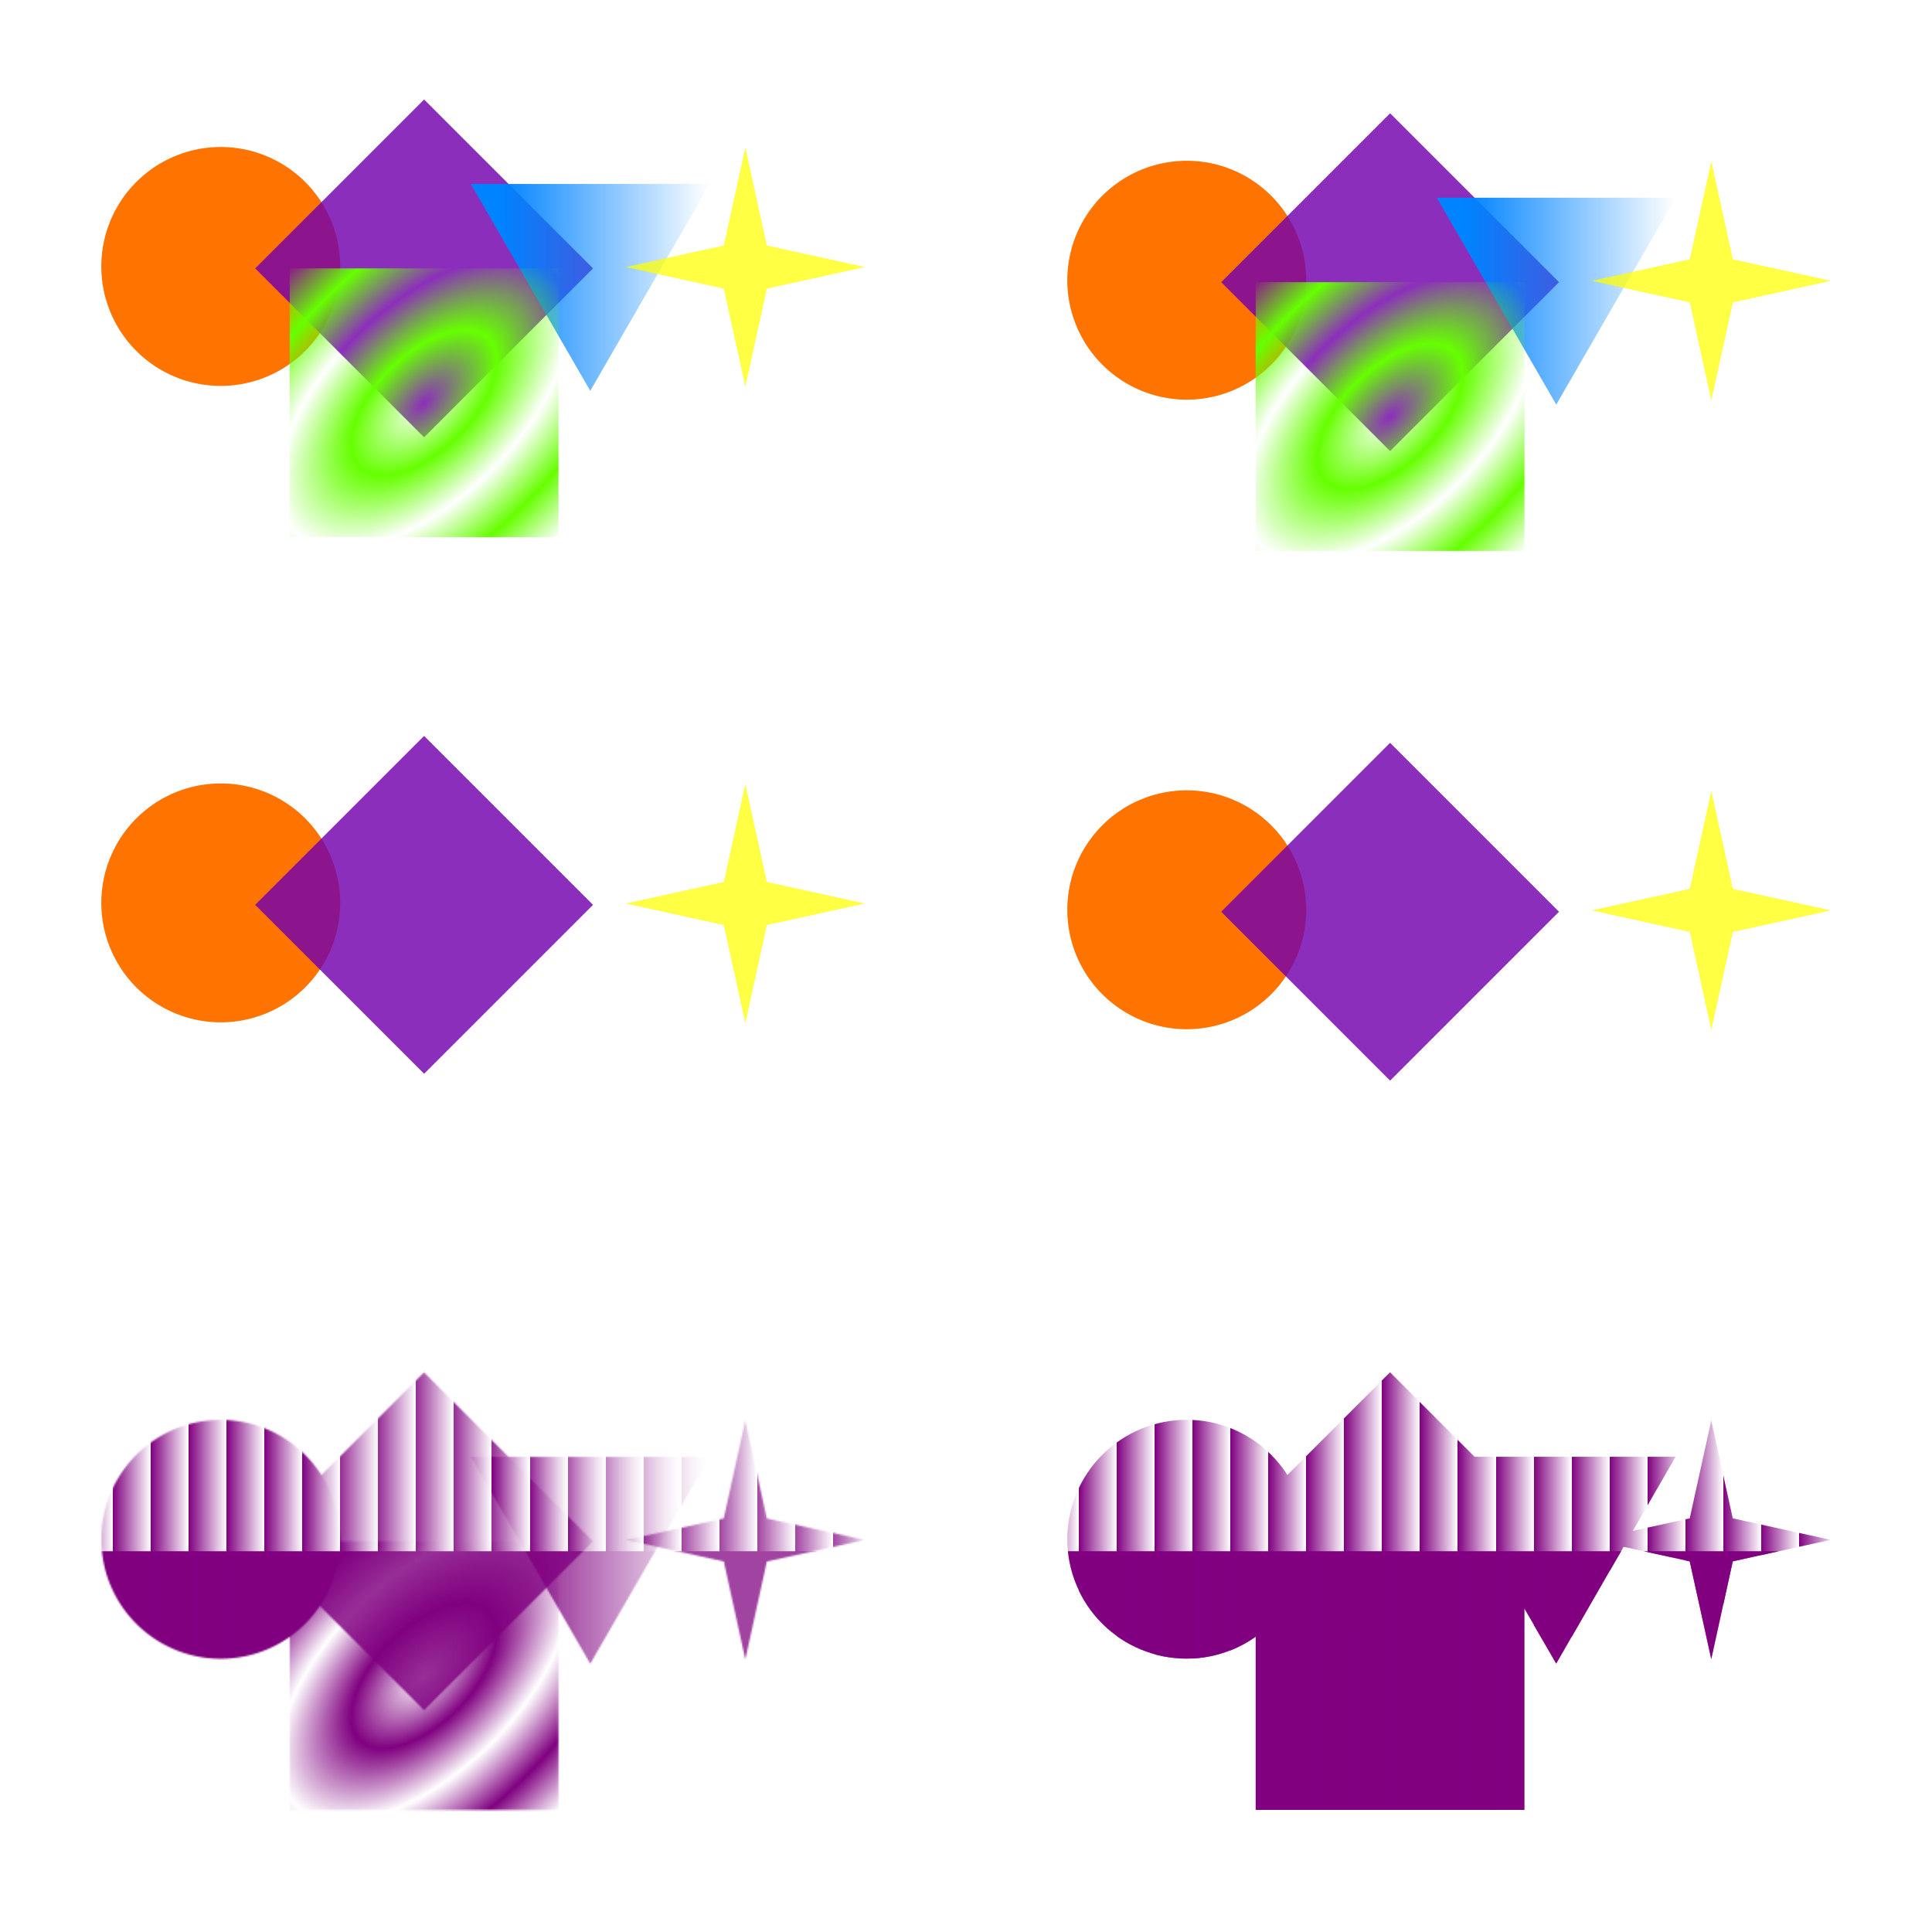
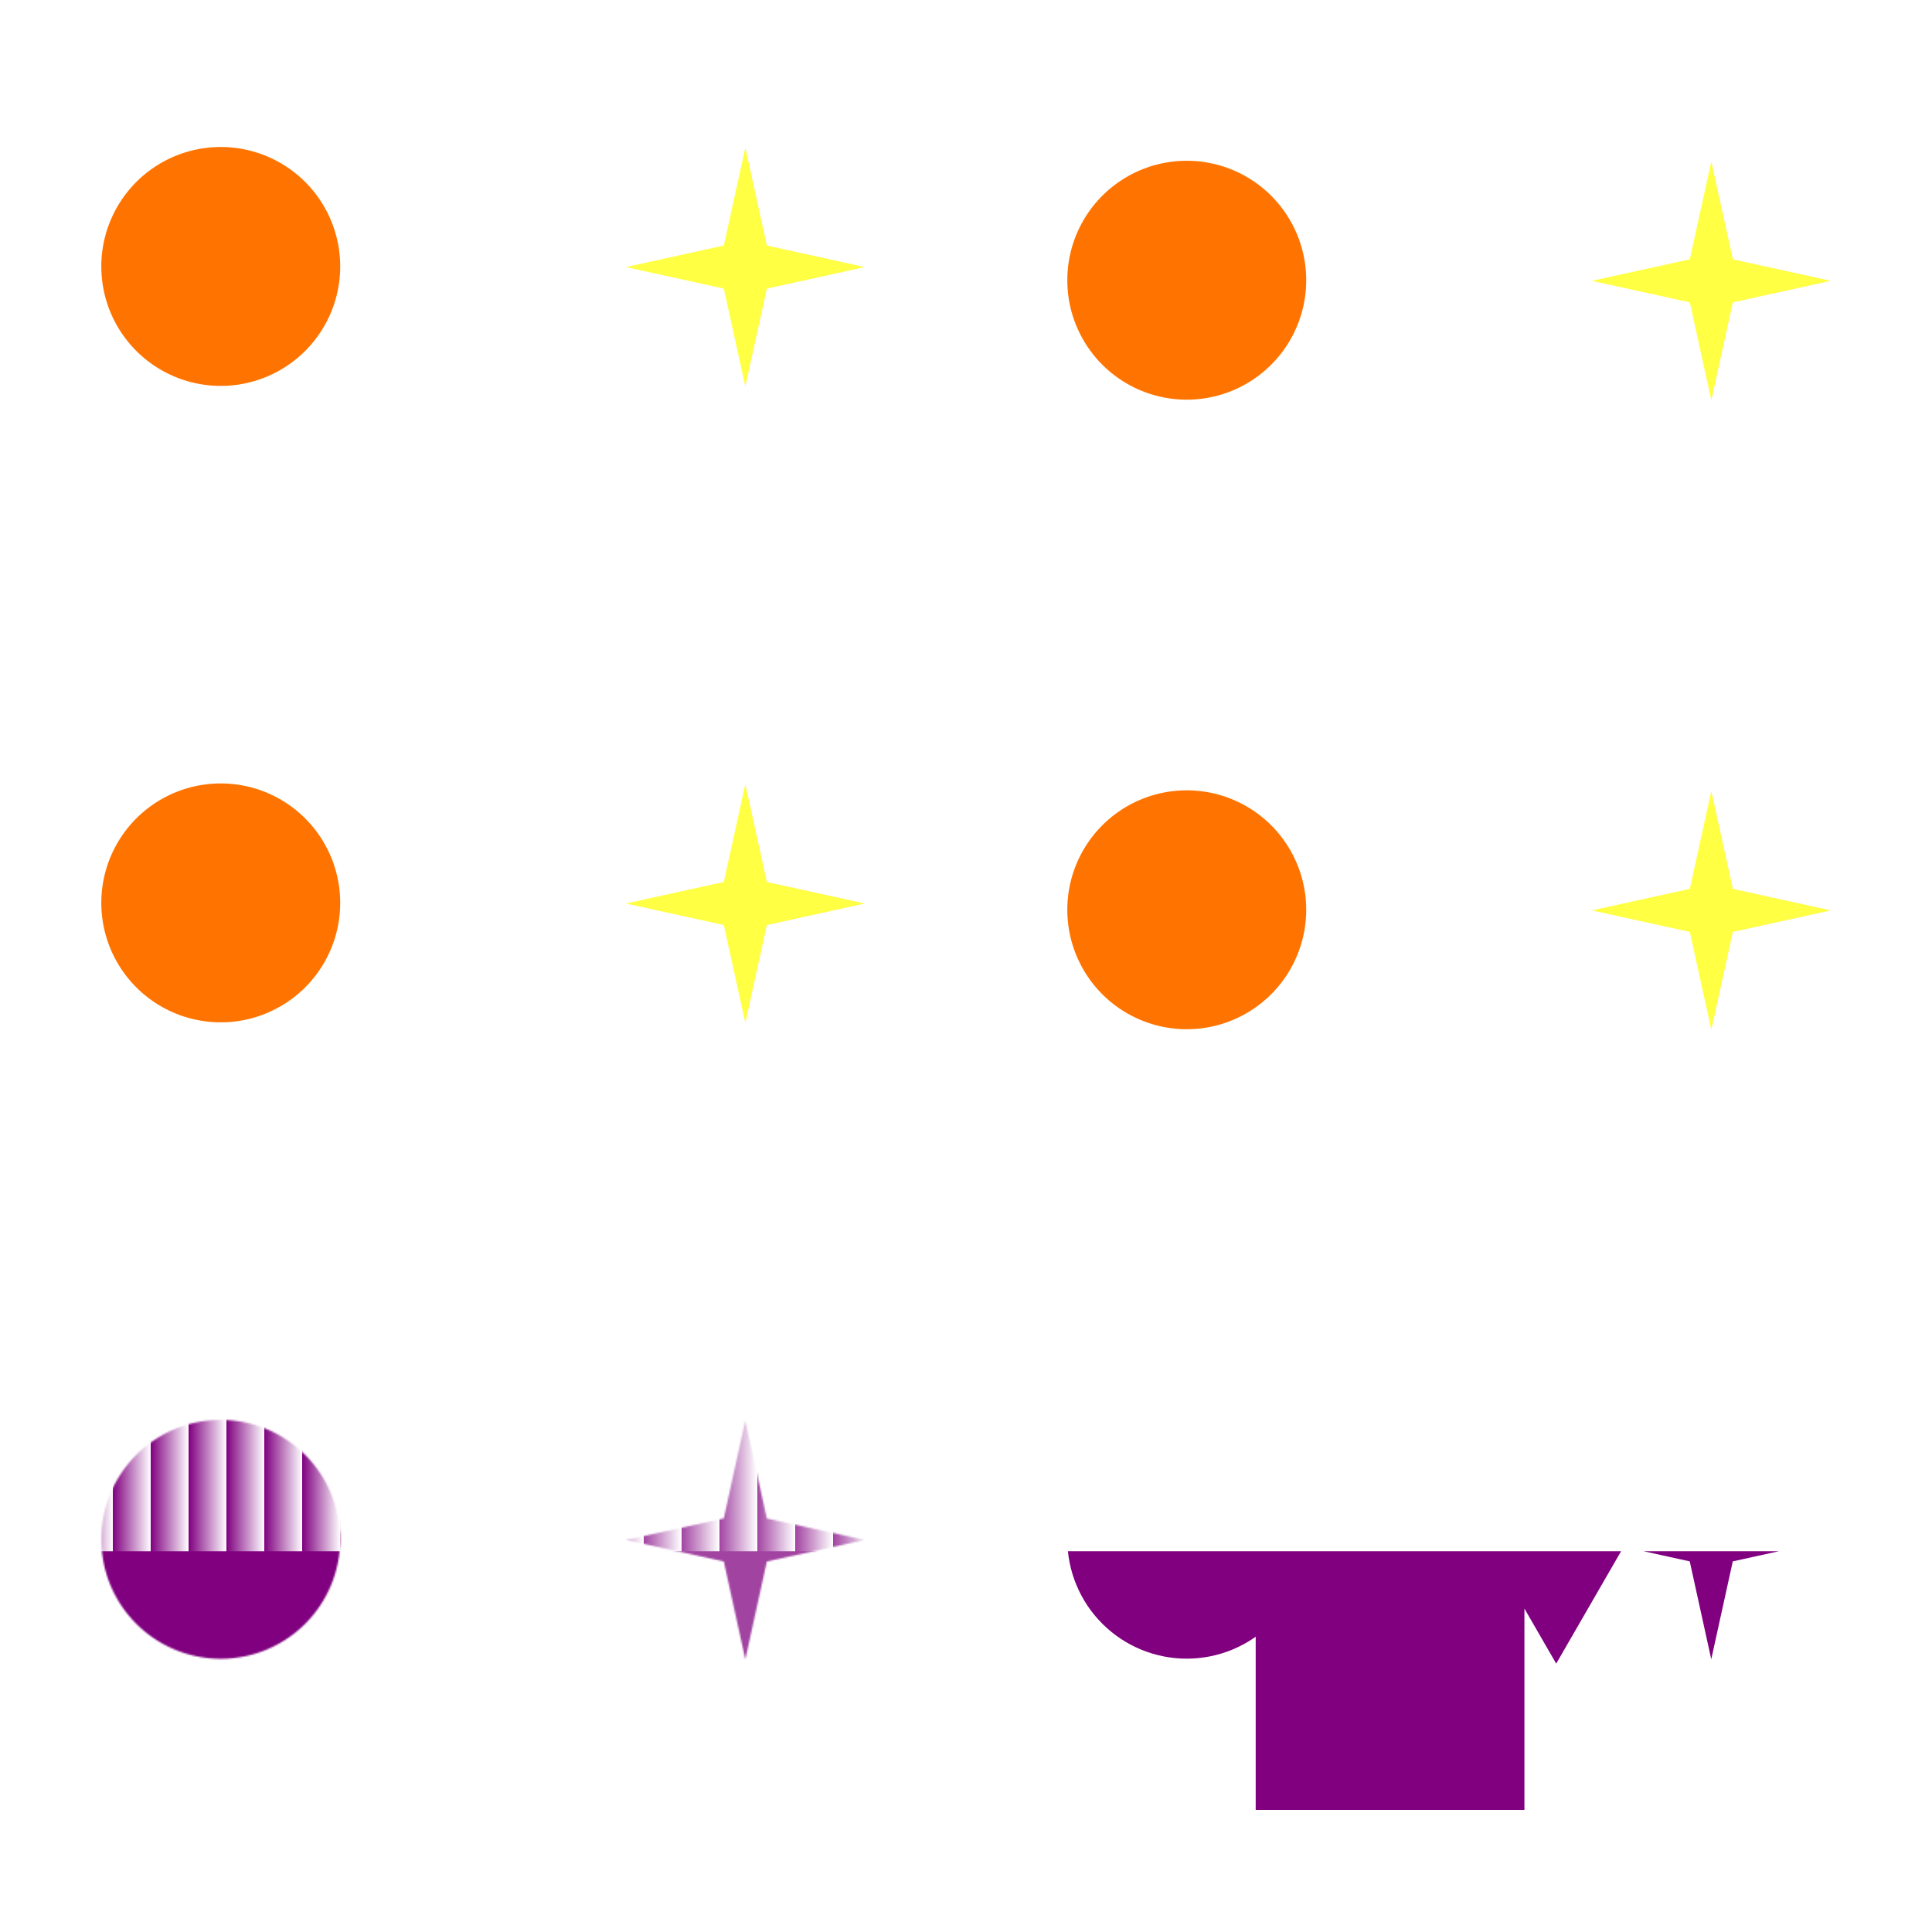
<svg xmlns="http://www.w3.org/2000/svg" xmlns:xlink="http://www.w3.org/1999/xlink" width="1200" height="1200" viewBox="0 0 1200 1200">
  <defs>
    <linearGradient xlink:href="#a" id="f" x1="124.307" y1="291.441" x2="144.903" y2="291.441" gradientUnits="userSpaceOnUse" spreadMethod="repeat" gradientTransform="matrix(1.143 0 0 .923 -24.906 35.763)" />
    <linearGradient id="a">
      <stop offset="0" stop-color="purple" />
      <stop offset="1" stop-color="purple" stop-opacity="0" />
    </linearGradient>
    <linearGradient id="c">
      <stop offset="0" stop-color="#0083ff" />
      <stop offset="1" stop-color="#0083ff" stop-opacity="0" />
    </linearGradient>
    <linearGradient xlink:href="#a" id="m" gradientUnits="userSpaceOnUse" gradientTransform="matrix(1.143 0 0 .923 -24.906 35.763)" x1="124.307" y1="291.441" x2="144.903" y2="291.441" spreadMethod="repeat" />
    <linearGradient xlink:href="#c" id="j" gradientUnits="userSpaceOnUse" gradientTransform="translate(-6.314 -6.826)" x1="88.075" y1="183.48" x2="125.014" y2="183.48" />
    <linearGradient id="d">
      <stop offset="0" stop-color="#6f0" stop-opacity="0" />
      <stop offset=".5" stop-color="#6f0" />
      <stop offset="1" stop-color="#6f0" stop-opacity="0" />
    </linearGradient>
    <filter id="i" color-interpolation-filters="sRGB">
      <feFlood flood-color="#252D35" result="result8" />
      <feColorMatrix in="SourceGraphic" type="luminanceToAlpha" result="result1" />
      <feComposite in2="result1" in="result8" operator="out" result="result3" />
    </filter>
    <filter id="h" color-interpolation-filters="sRGB">
      <feFlood result="result8" flood-color="#252D35" />
      <feColorMatrix result="result1" type="luminanceToAlpha" in="SourceGraphic" />
      <feComposite result="result3" operator="in" in="result8" in2="result1" />
    </filter>
    <filter id="g" color-interpolation-filters="sRGB">
      <feFlood flood-color="#6F0000" result="result7" />
      <feFlood flood-color="#2794FF" result="result8" />
      <feColorMatrix in="SourceGraphic" type="luminanceToAlpha" result="result1" />
      <feComposite in2="result1" in="result8" operator="in" result="result3" />
      <feComposite in2="result7" result="result9" />
      <feComposite in2="SourceGraphic" operator="in" />
    </filter>
    <radialGradient xlink:href="#d" id="k" gradientUnits="userSpaceOnUse" gradientTransform="matrix(.753 .753 -1.437 1.437 373.988 -156.607)" cx="31.804" cy="229.477" fx="31.804" fy="229.477" r="15.875" spreadMethod="reflect" />
    <clipPath clipPathUnits="userSpaceOnUse" id="l">
      <path style="isolation:auto;mix-blend-mode:normal;solid-color:#000;solid-opacity:1;marker:none" d="M179.937 333.424h166.909v166.91h-166.91zm282.96 73.355l-13.366-60.817-60.817-13.365 60.817-13.365 13.365-60.817 13.365 60.817 60.817 13.365-60.817 13.365zm-96.31 2.692l-74.182-128.487h148.363zM263.39 228.515l104.91 104.91-104.91 104.908-104.909-104.909zM211.286 332.21a74.182 74.182 0 01-74.182 74.182 74.182 74.182 0 01-74.182-74.182 74.182 74.182 0 0174.182-74.182 74.182 74.182 0 0174.182 74.182z" color="#000" overflow="visible" fill-rule="evenodd" stroke-width=".794" paint-order="markers stroke fill" enable-background="accumulate" />
    </clipPath>
    <mask maskUnits="userSpaceOnUse" id="e">
      <use height="100%" width="100%" transform="translate(0 628.523)" xlink:href="#b" stroke-width=".285" />
    </mask>
  </defs>
  <g transform="translate(0 461.75)">
    <g mask="url(#e)" transform="translate(0 162.083)" color="#000" paint-order="markers stroke fill">
      <path style="isolation:auto;mix-blend-mode:normal;solid-color:#000;solid-opacity:1;marker:none" d="M0 339.67h600v174.754H0z" overflow="visible" fill="purple" enable-background="accumulate" />
      <path d="M0 214.424h600v300H0z" style="isolation:auto;mix-blend-mode:normal;solid-color:#000;solid-opacity:1;marker:none" overflow="visible" fill="url(#f)" enable-background="accumulate" />
    </g>
    <use xlink:href="#b" transform="translate(0 395.303)" width="100%" height="100%" stroke-width=".285" filter="url(#g)" />
    <use height="100%" width="100%" transform="translate(600 8.554)" xlink:href="#b" stroke-width=".285" filter="url(#h)" />
    <use xlink:href="#b" transform="translate(600 399.58)" width="100%" height="100%" stroke-width=".285" filter="url(#i)" />
    <g id="b" stroke-width=".226" color="#000" paint-order="markers stroke fill">
      <path d="M53.341 172.94a21.167 21.167 0 01-21.167 21.167 21.167 21.167 0 01-21.166-21.167 21.167 21.167 0 0121.166-21.167 21.167 21.167 0 0121.167 21.167z" style="isolation:auto;mix-blend-mode:normal;solid-color:#000;solid-opacity:1;marker:none" overflow="visible" fill="#ff7400" enable-background="accumulate" transform="matrix(3.505 0 0 3.505 24.344 -902.407)" />
-       <path d="M68.209 143.352l29.934 29.934-29.934 29.935-29.935-29.935z" style="isolation:auto;mix-blend-mode:normal;solid-color:#000;solid-opacity:1;marker:none" overflow="visible" opacity=".818" fill="#7300ad" enable-background="accumulate" transform="matrix(3.505 0 0 3.505 24.344 -902.407)" />
-       <path d="M97.654 194.985l-21.167-36.662h42.333z" style="isolation:auto;mix-blend-mode:normal;solid-color:#000;solid-opacity:1;marker:none" overflow="visible" fill="url(#j)" enable-background="accumulate" transform="matrix(3.505 0 0 3.505 24.344 -902.407)" />
      <path d="M125.134 194.217l-3.813-17.353-17.353-3.814 17.353-3.813 3.813-17.353 3.814 17.353 17.353 3.813-17.353 3.814z" style="isolation:auto;mix-blend-mode:normal;solid-color:#000;solid-opacity:1;marker:none" overflow="visible" fill="#ff0" fill-opacity=".737" enable-background="accumulate" transform="matrix(3.505 0 0 3.505 24.344 -902.407)" />
-       <path d="M44.396 173.286h47.625v47.625H44.396z" style="isolation:auto;mix-blend-mode:normal;solid-color:#000;solid-opacity:1;marker:none" overflow="visible" fill="url(#k)" enable-background="accumulate" transform="matrix(3.505 0 0 3.505 24.344 -902.407)" />
+       <path d="M44.396 173.286h47.625H44.396z" style="isolation:auto;mix-blend-mode:normal;solid-color:#000;solid-opacity:1;marker:none" overflow="visible" fill="url(#k)" enable-background="accumulate" transform="matrix(3.505 0 0 3.505 24.344 -902.407)" />
    </g>
    <g transform="translate(600 162.083)" clip-path="url(#l)" color="#000" paint-order="markers stroke fill">
      <path d="M0 339.67h600v174.754H0z" style="isolation:auto;mix-blend-mode:normal;solid-color:#000;solid-opacity:1;marker:none" overflow="visible" fill="purple" enable-background="accumulate" />
-       <path style="isolation:auto;mix-blend-mode:normal;solid-color:#000;solid-opacity:1;marker:none" d="M0 214.424h600v300H0z" overflow="visible" fill="url(#m)" enable-background="accumulate" />
    </g>
  </g>
</svg>